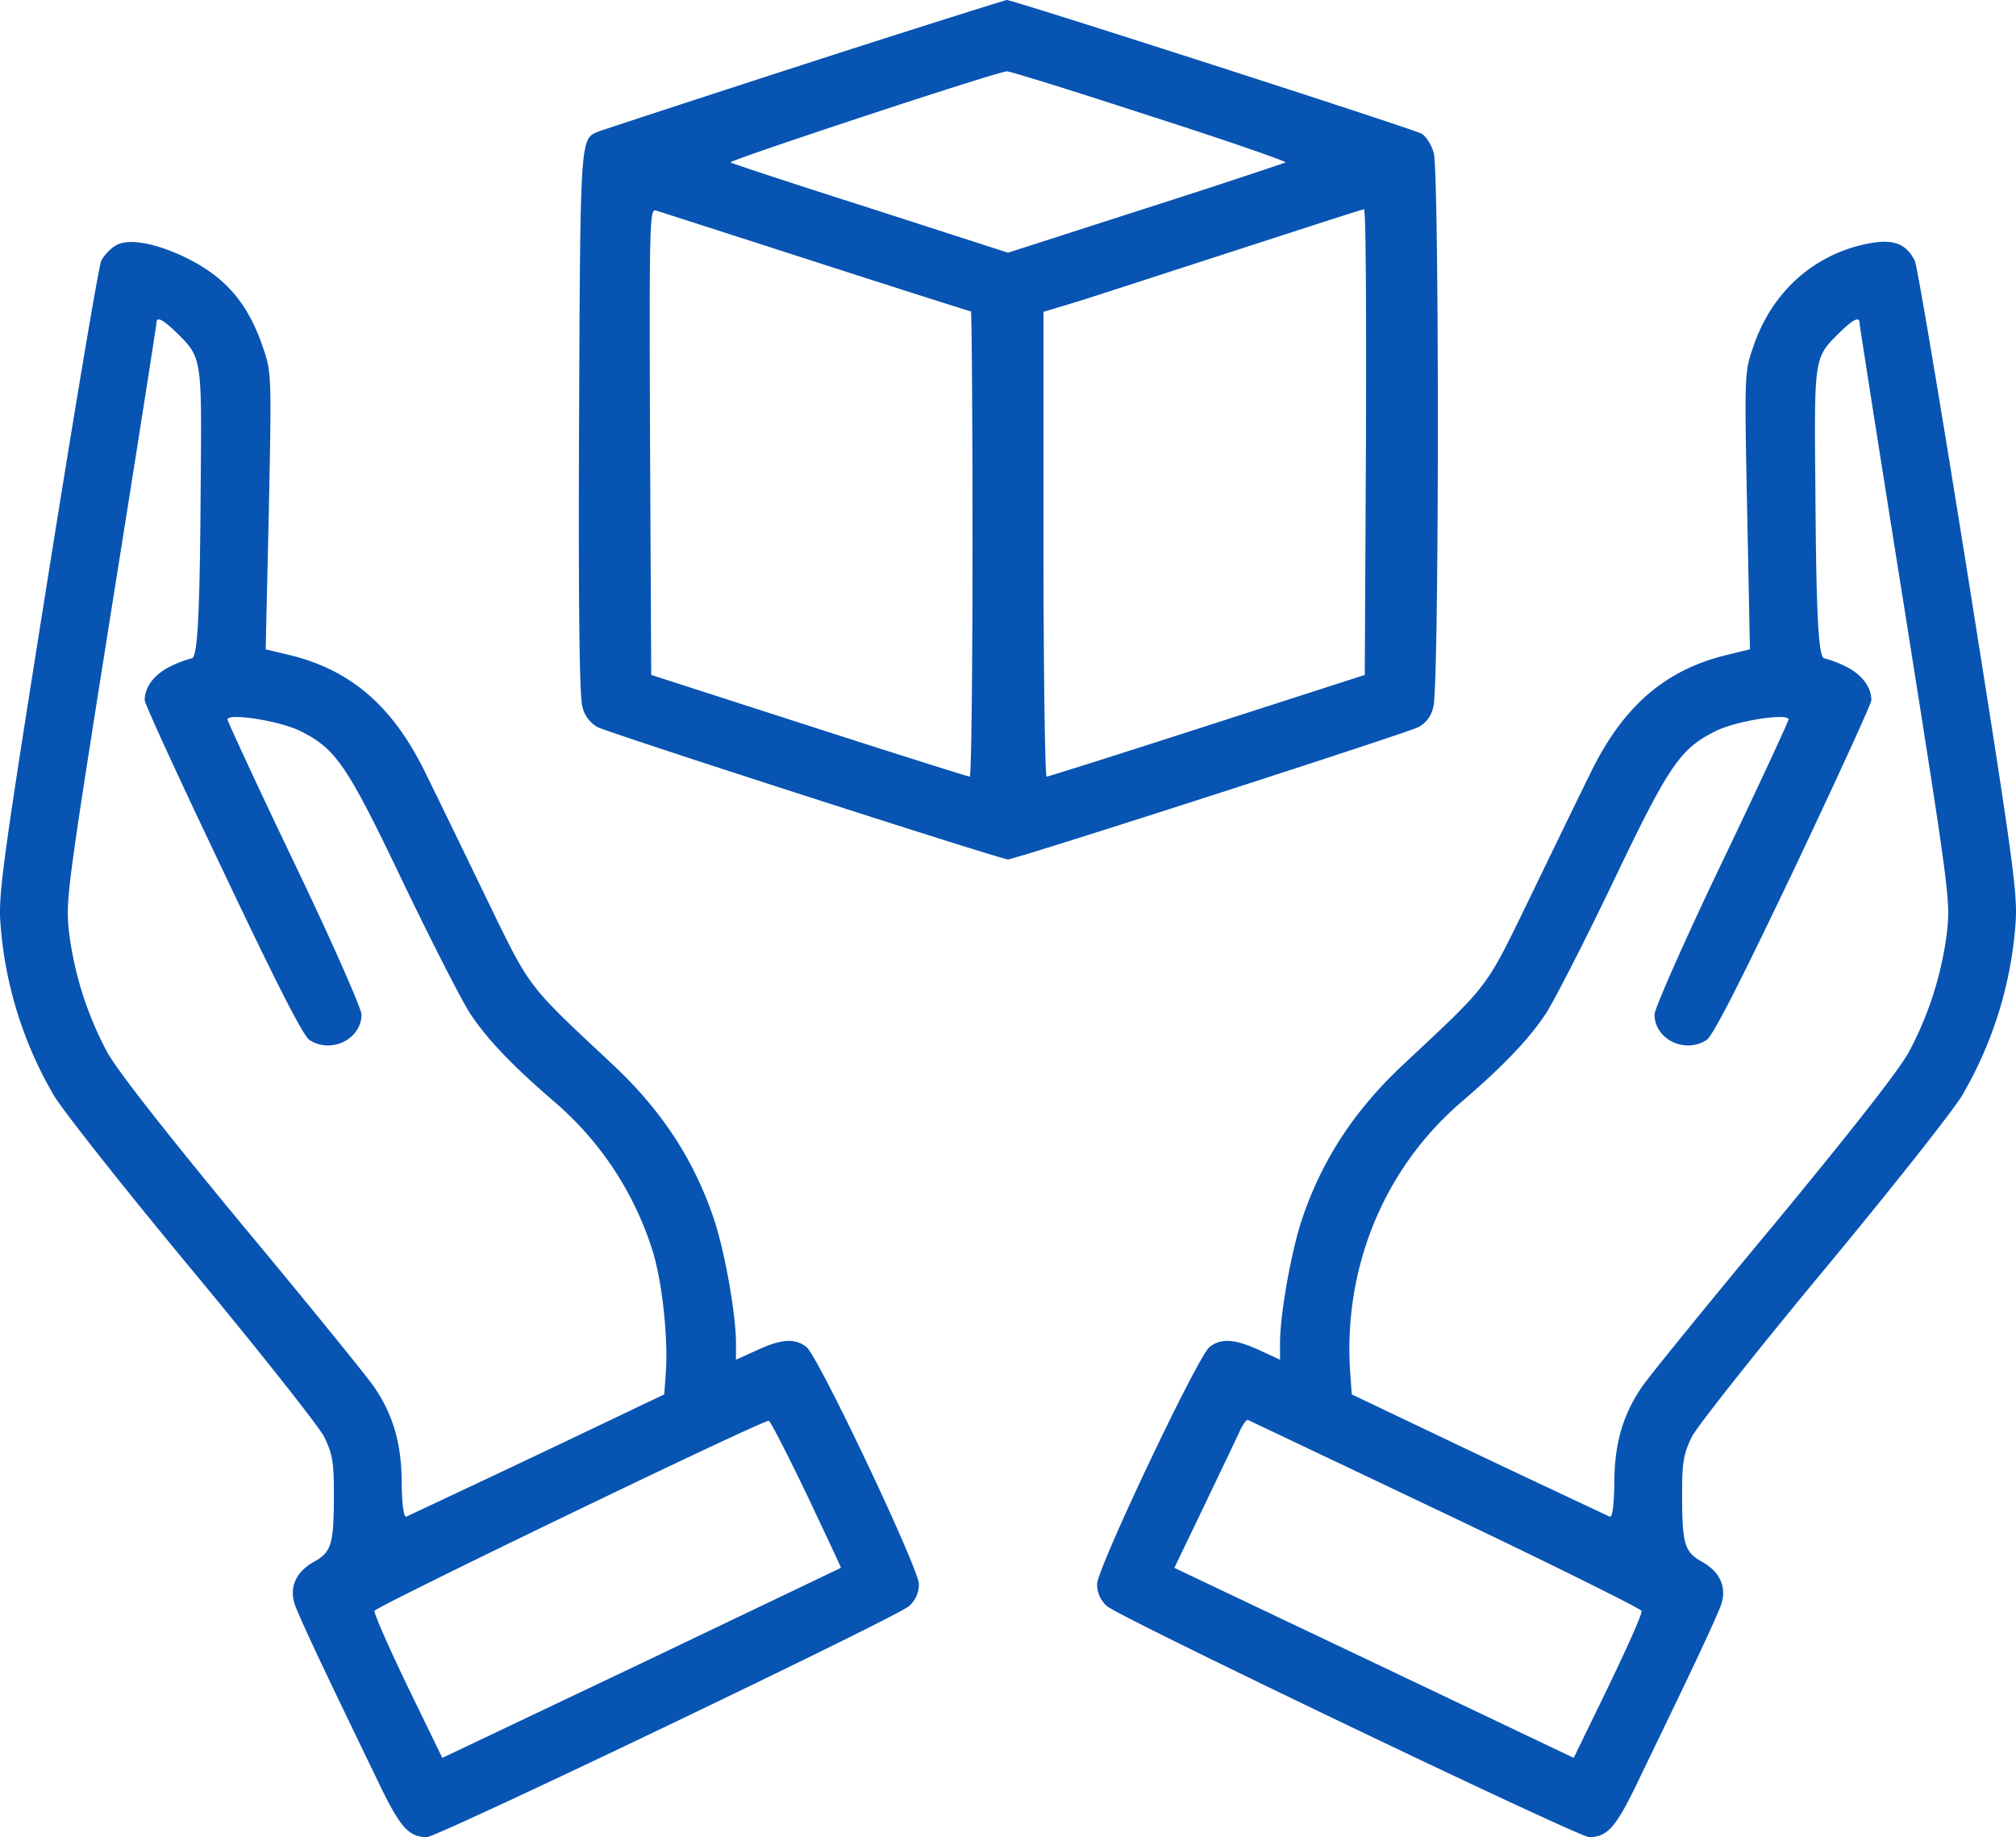
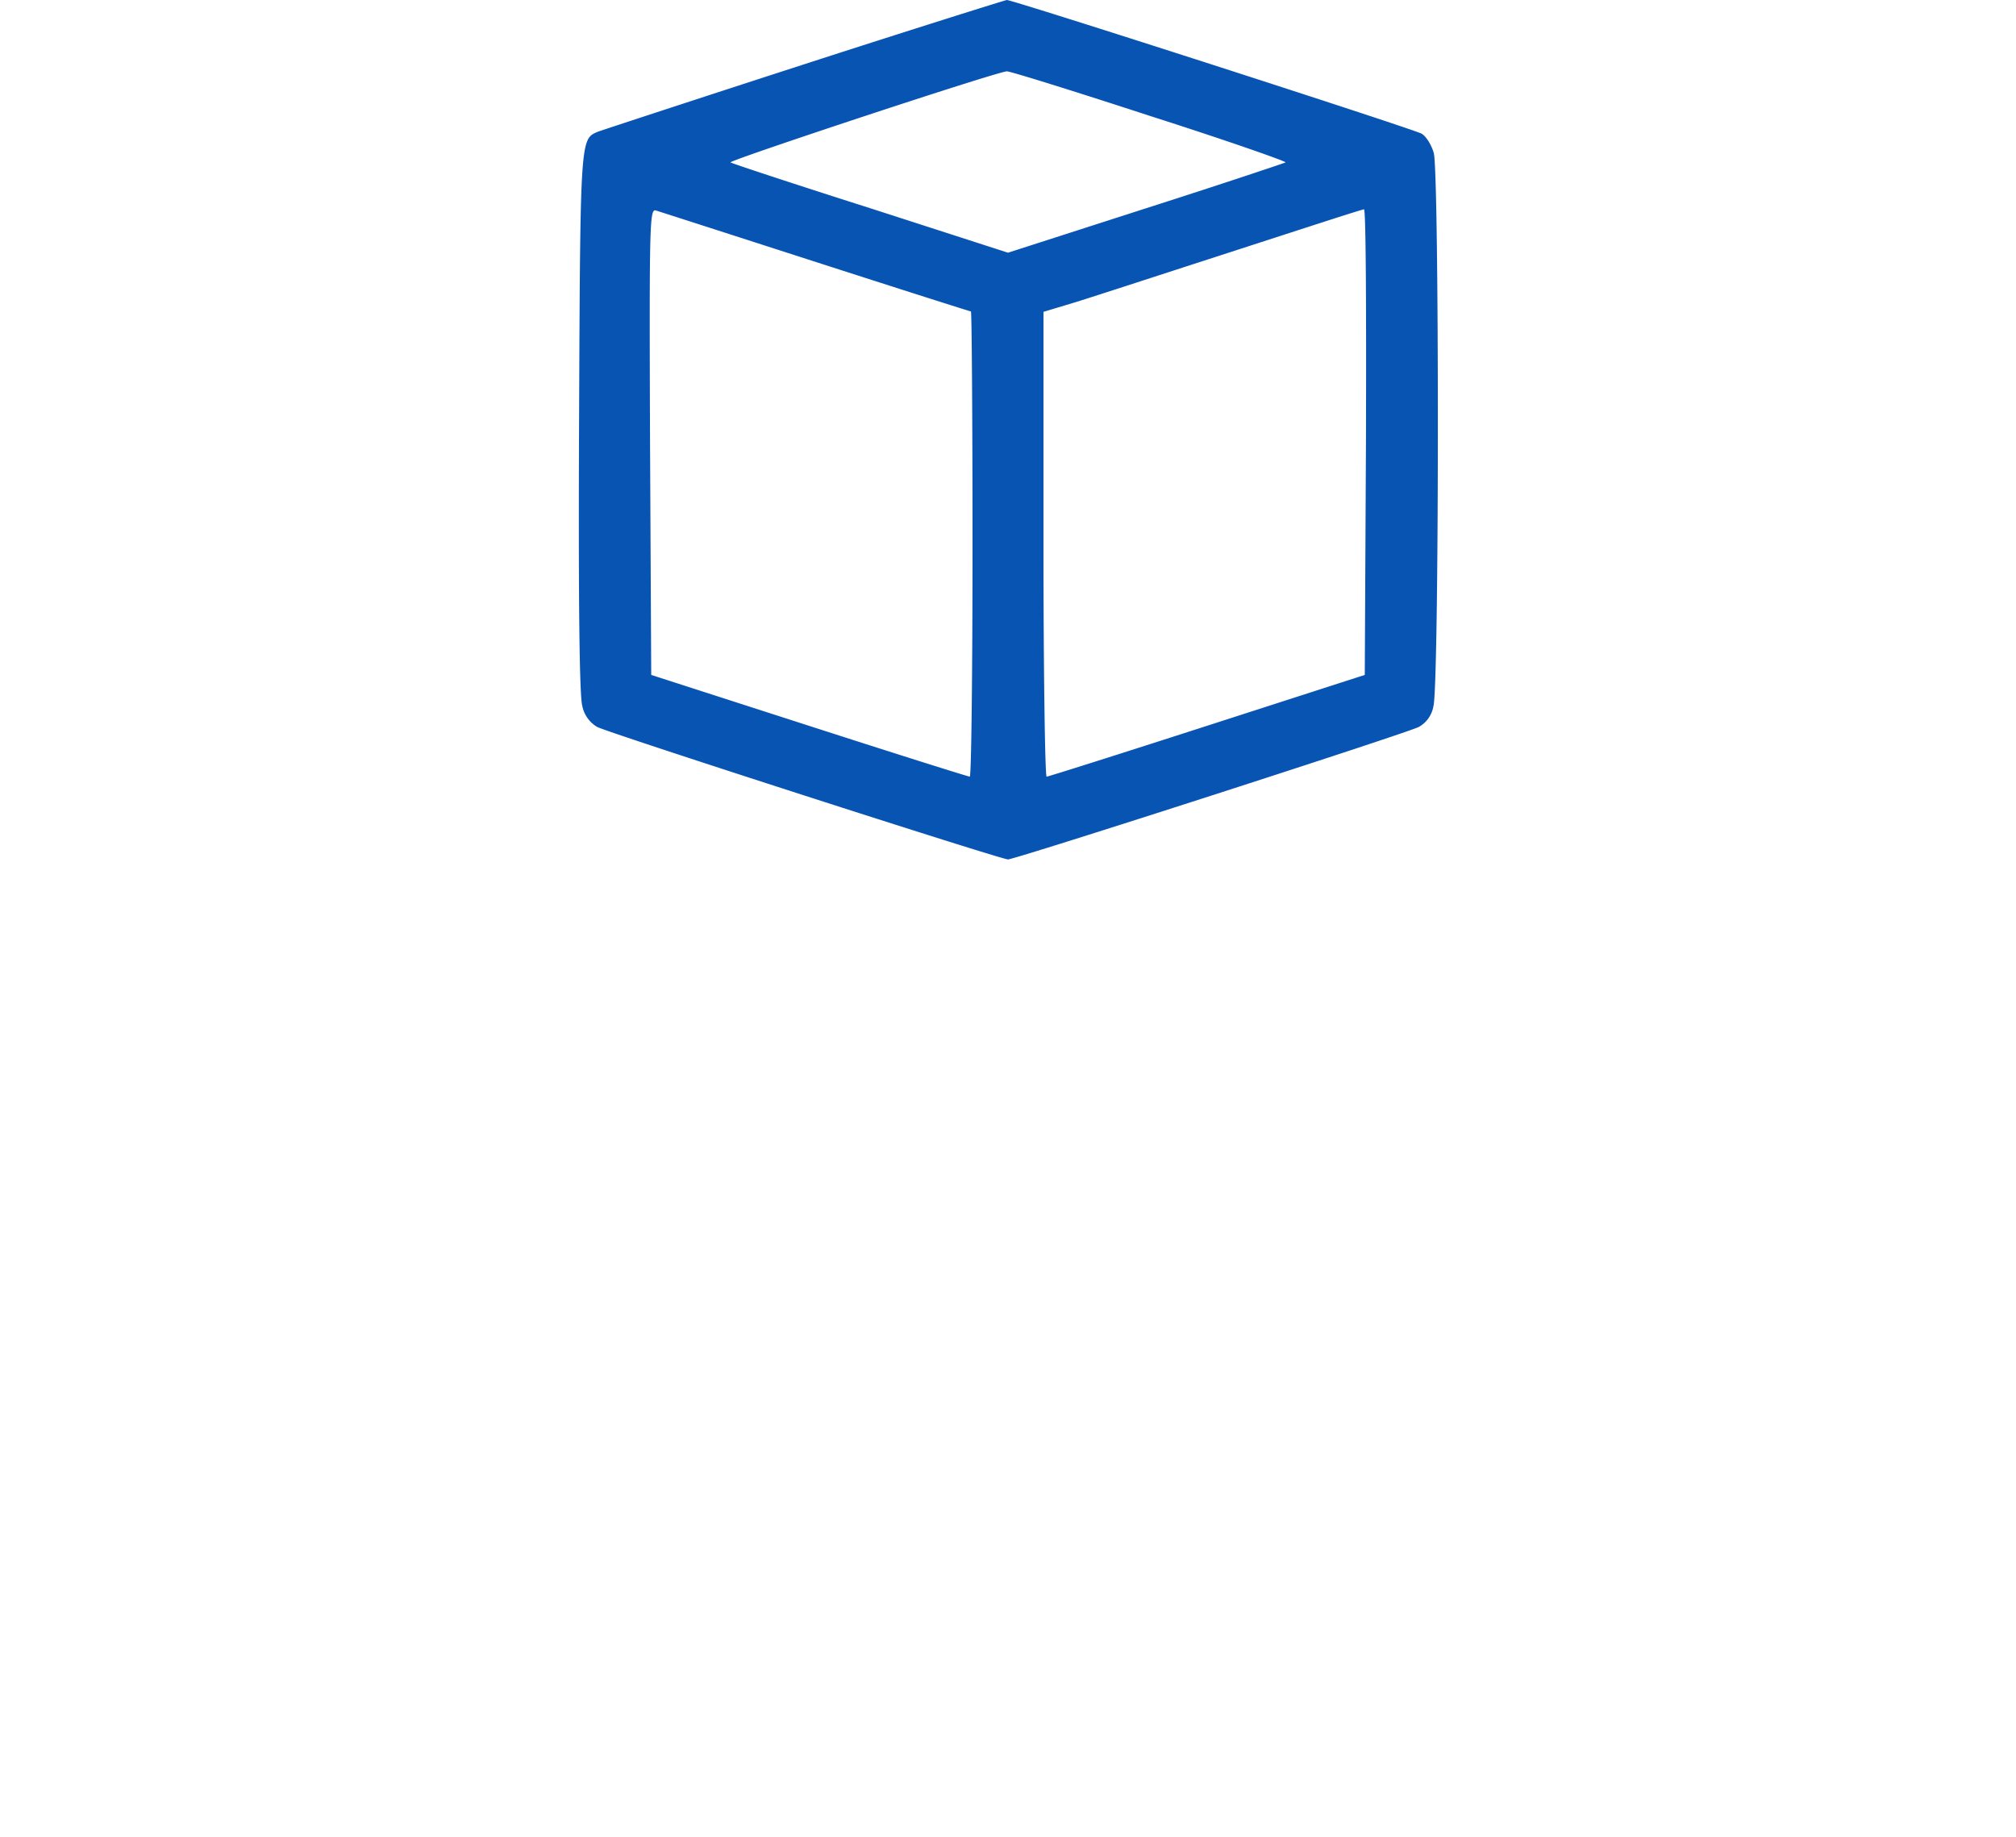
<svg xmlns="http://www.w3.org/2000/svg" viewBox="0 0 511.38 466">
  <title>product-excellence</title>
  <g>
    <path d="M203.69,16.4c-27.8,9-51.2,16.7-52,17-4.5,1.9-4.5,1.2-4.8,73.4-.2,46,.1,69.6.8,72.2a8,8,0,0,0,3.8,5.4c3.1,1.6,102.4,33.6,104.2,33.6s101.1-32,104.2-33.6a7.45,7.45,0,0,0,3.7-5.2c1.5-5.1,1.5-135.3.1-140.4-.6-2.1-2-4.3-3.1-4.9C357.89,32.5,257,0,255.39,0,254.79.1,231.49,7.4,203.69,16.4Zm88,13c19.4,6.2,34.8,11.6,34.4,11.8s-16.5,5.6-35.6,11.7l-34.8,11.2L221,52.9c-19.2-6.1-35.2-11.4-35.7-11.7-.8-.4,67.5-23,70.1-23.1C256,18,272.39,23.1,291.69,29.4Zm-84.6,37.1c21.4,6.9,39,12.5,39.2,12.5s.4,26.5.4,59-.3,59-.7,59-18.8-5.8-40.8-12.9l-40-12.9-.3-59.2c-.2-56-.1-59.1,1.5-58.6C167.39,53.7,185.69,59.6,207.09,66.5Zm139.4,45.6-.3,59.1-40,12.9c-22,7.1-40.3,12.9-40.7,12.9s-.8-26.5-.8-58.9v-59l8.3-2.5c4.5-1.4,22.6-7.3,40.2-13s32.3-10.5,32.8-10.5S346.59,79.6,346.49,112.1Z" style="fill: #0854b3" />
-     <path d="M29,62.5a11.06,11.06,0,0,0-3.3,3.6c-.6,1-6.7,37.4-13.6,80.7C.89,217.3-.41,226.4.09,233.9a100.77,100.77,0,0,0,13.6,44c2.1,3.6,17.8,23.5,34.9,44.1s32.2,39.7,33.6,42.4c2.1,4.3,2.5,6.3,2.5,14.2,0,13.1-.5,15-5.1,17.6-4.4,2.4-6.2,6.3-4.9,10.5.4,1.5,4.3,10,8.5,18.8s10.1,21,13,27c5.3,11,7.5,13.5,12.1,13.5,2.7,0,119.8-56.1,122.3-58.6a7.31,7.31,0,0,0,2.5-5.6c-.1-4.1-25.4-57.5-28.5-60.1-2.9-2.3-6.4-2.1-12.6.8l-5.3,2.4v-4.2c0-7.4-2.9-23.5-5.6-31.5-5.1-15.1-13.3-27.6-25.7-39.2-22-20.6-20.7-18.9-31.8-41.7-5.5-11.4-12.5-25.8-15.5-31.9-8.4-17.4-19.3-26.7-35.3-30.4l-5.4-1.3.8-35.1c.7-34.3.7-35.2-1.5-41.5-3.9-11.5-9.8-18.2-20.5-23.2C38.29,61.3,31.89,60.4,29,62.5Zm15.6,21.7c6.7,6.6,6.6,6.1,6.3,39.8-.2,32.5-.8,43-2.3,43a27.47,27.47,0,0,0-5.3,2c-4.1,2-6.6,5.2-6.6,8.6,0,.9,8.9,20.3,19.8,43.1,13.4,28.3,20.4,42.1,22,43.1,5.5,3.6,13.2-.2,13.2-6.5,0-1.4-7.6-18.7-17-38.3s-17-36.1-17-36.5c0-1.7,13.1.3,18.4,2.9,9.1,4.5,11.9,8.6,26,38.1,7.1,14.8,14.8,29.9,17.1,33.5,4.2,6.4,10.5,13.1,21.8,22.8a82.18,82.18,0,0,1,24.6,37.7c2.4,7.8,3.9,22,3.3,30.6l-.4,5.6L136.39,369c-17.7,8.4-32.7,15.4-33.3,15.7s-1.1-2.5-1.2-8.4c0-10.1-2.2-17.5-7-24.5-1.6-2.4-16.7-21-33.6-41.3-19.5-23.6-31.9-39.4-34.2-43.8a87.59,87.59,0,0,1-9.5-29.6c-1-8.5-.9-9.4,10.5-81.4,6.4-40.1,11.6-73.3,11.6-73.8C39.69,80.2,41.29,81,44.59,84.2Zm160,294.8c4.8,10.2,8.8,18.6,8.7,18.7l-50.6,24.2-50.5,24-8.8-18.1c-4.8-10-8.6-18.6-8.4-19.2.4-1.1,98.6-48.5,100-48.2C195.39,360.4,199.69,368.8,204.59,379Z" style="fill: #0854b3" />
-     <path d="M472.39,62.1c-13.1,3.1-23.2,12.5-27.7,26-2.2,6.3-2.2,7.1-1.5,41.5l.7,35.1-5.3,1.3c-16,3.7-26.9,13-35.3,30.4-3,6.1-10,20.5-15.5,31.9-11.1,22.8-9.8,21.1-31.8,41.7-12.4,11.6-20.6,24.1-25.7,39.2-2.7,8-5.6,24.1-5.6,31.5v4.2l-5.2-2.4c-6.3-2.9-9.8-3.1-12.7-.8-3.1,2.6-28.4,56-28.5,60.1a7.31,7.31,0,0,0,2.5,5.6c2.5,2.5,119.6,58.6,122.3,58.6,4.6,0,6.8-2.5,12.1-13.5,2.9-6,8.8-18.2,13-27s8.1-17.3,8.5-18.8c1.3-4.2-.5-8.1-4.9-10.5-4.6-2.6-5.1-4.5-5.1-17.6,0-7.9.4-9.9,2.5-14.2,1.4-2.7,16.5-21.8,33.6-42.4s32.8-40.5,34.9-44.1a100.77,100.77,0,0,0,13.6-44c.5-7.5-.8-16.6-12-87.1-6.9-43.3-13-79.7-13.6-80.7C483.29,61.4,479.69,60.4,472.39,62.1Zm-.7,19.8c0,.5,5.2,33.7,11.6,73.8,11.4,72,11.5,72.9,10.5,81.4a87.59,87.59,0,0,1-9.5,29.6c-2.3,4.4-14.7,20.2-34.2,43.8-16.9,20.3-32,38.9-33.6,41.3-4.8,7-7,14.4-7,24.5q-.15,8.85-1.2,8.4c-.6-.3-15.6-7.3-33.3-15.7l-32.1-15.3-.4-5.6c-1.8-26.4,8.5-51.5,27.9-68.3,11.3-9.7,17.6-16.4,21.8-22.8,2.3-3.6,10-18.7,17.1-33.5,14.1-29.5,16.9-33.6,26-38.1,5.3-2.6,18.4-4.6,18.4-2.9,0,.4-7.6,16.9-17,36.5s-17,36.9-17,38.3c0,6.3,7.7,10.1,13.2,6.5,1.6-1,8.6-14.8,22.1-43.1,10.8-22.8,19.7-42.2,19.7-43.1,0-3.4-2.5-6.6-6.6-8.6a27.47,27.47,0,0,0-5.3-2c-1.5,0-2.1-10.5-2.3-43-.3-33.7-.4-33.2,6.3-39.8C470.09,81,471.69,80.2,471.69,81.9ZM366.69,384c27.1,12.9,49.4,24,49.7,24.6s-3.6,9.2-8.4,19.2l-8.8,18.1-50.6-24.1-50.7-24.1,7.5-15.6c4.1-8.6,8.2-17.1,9-18.9s1.8-3.2,2.2-3S339.59,371.1,366.69,384Z" style="fill: #0854b3" />
  </g>
</svg>